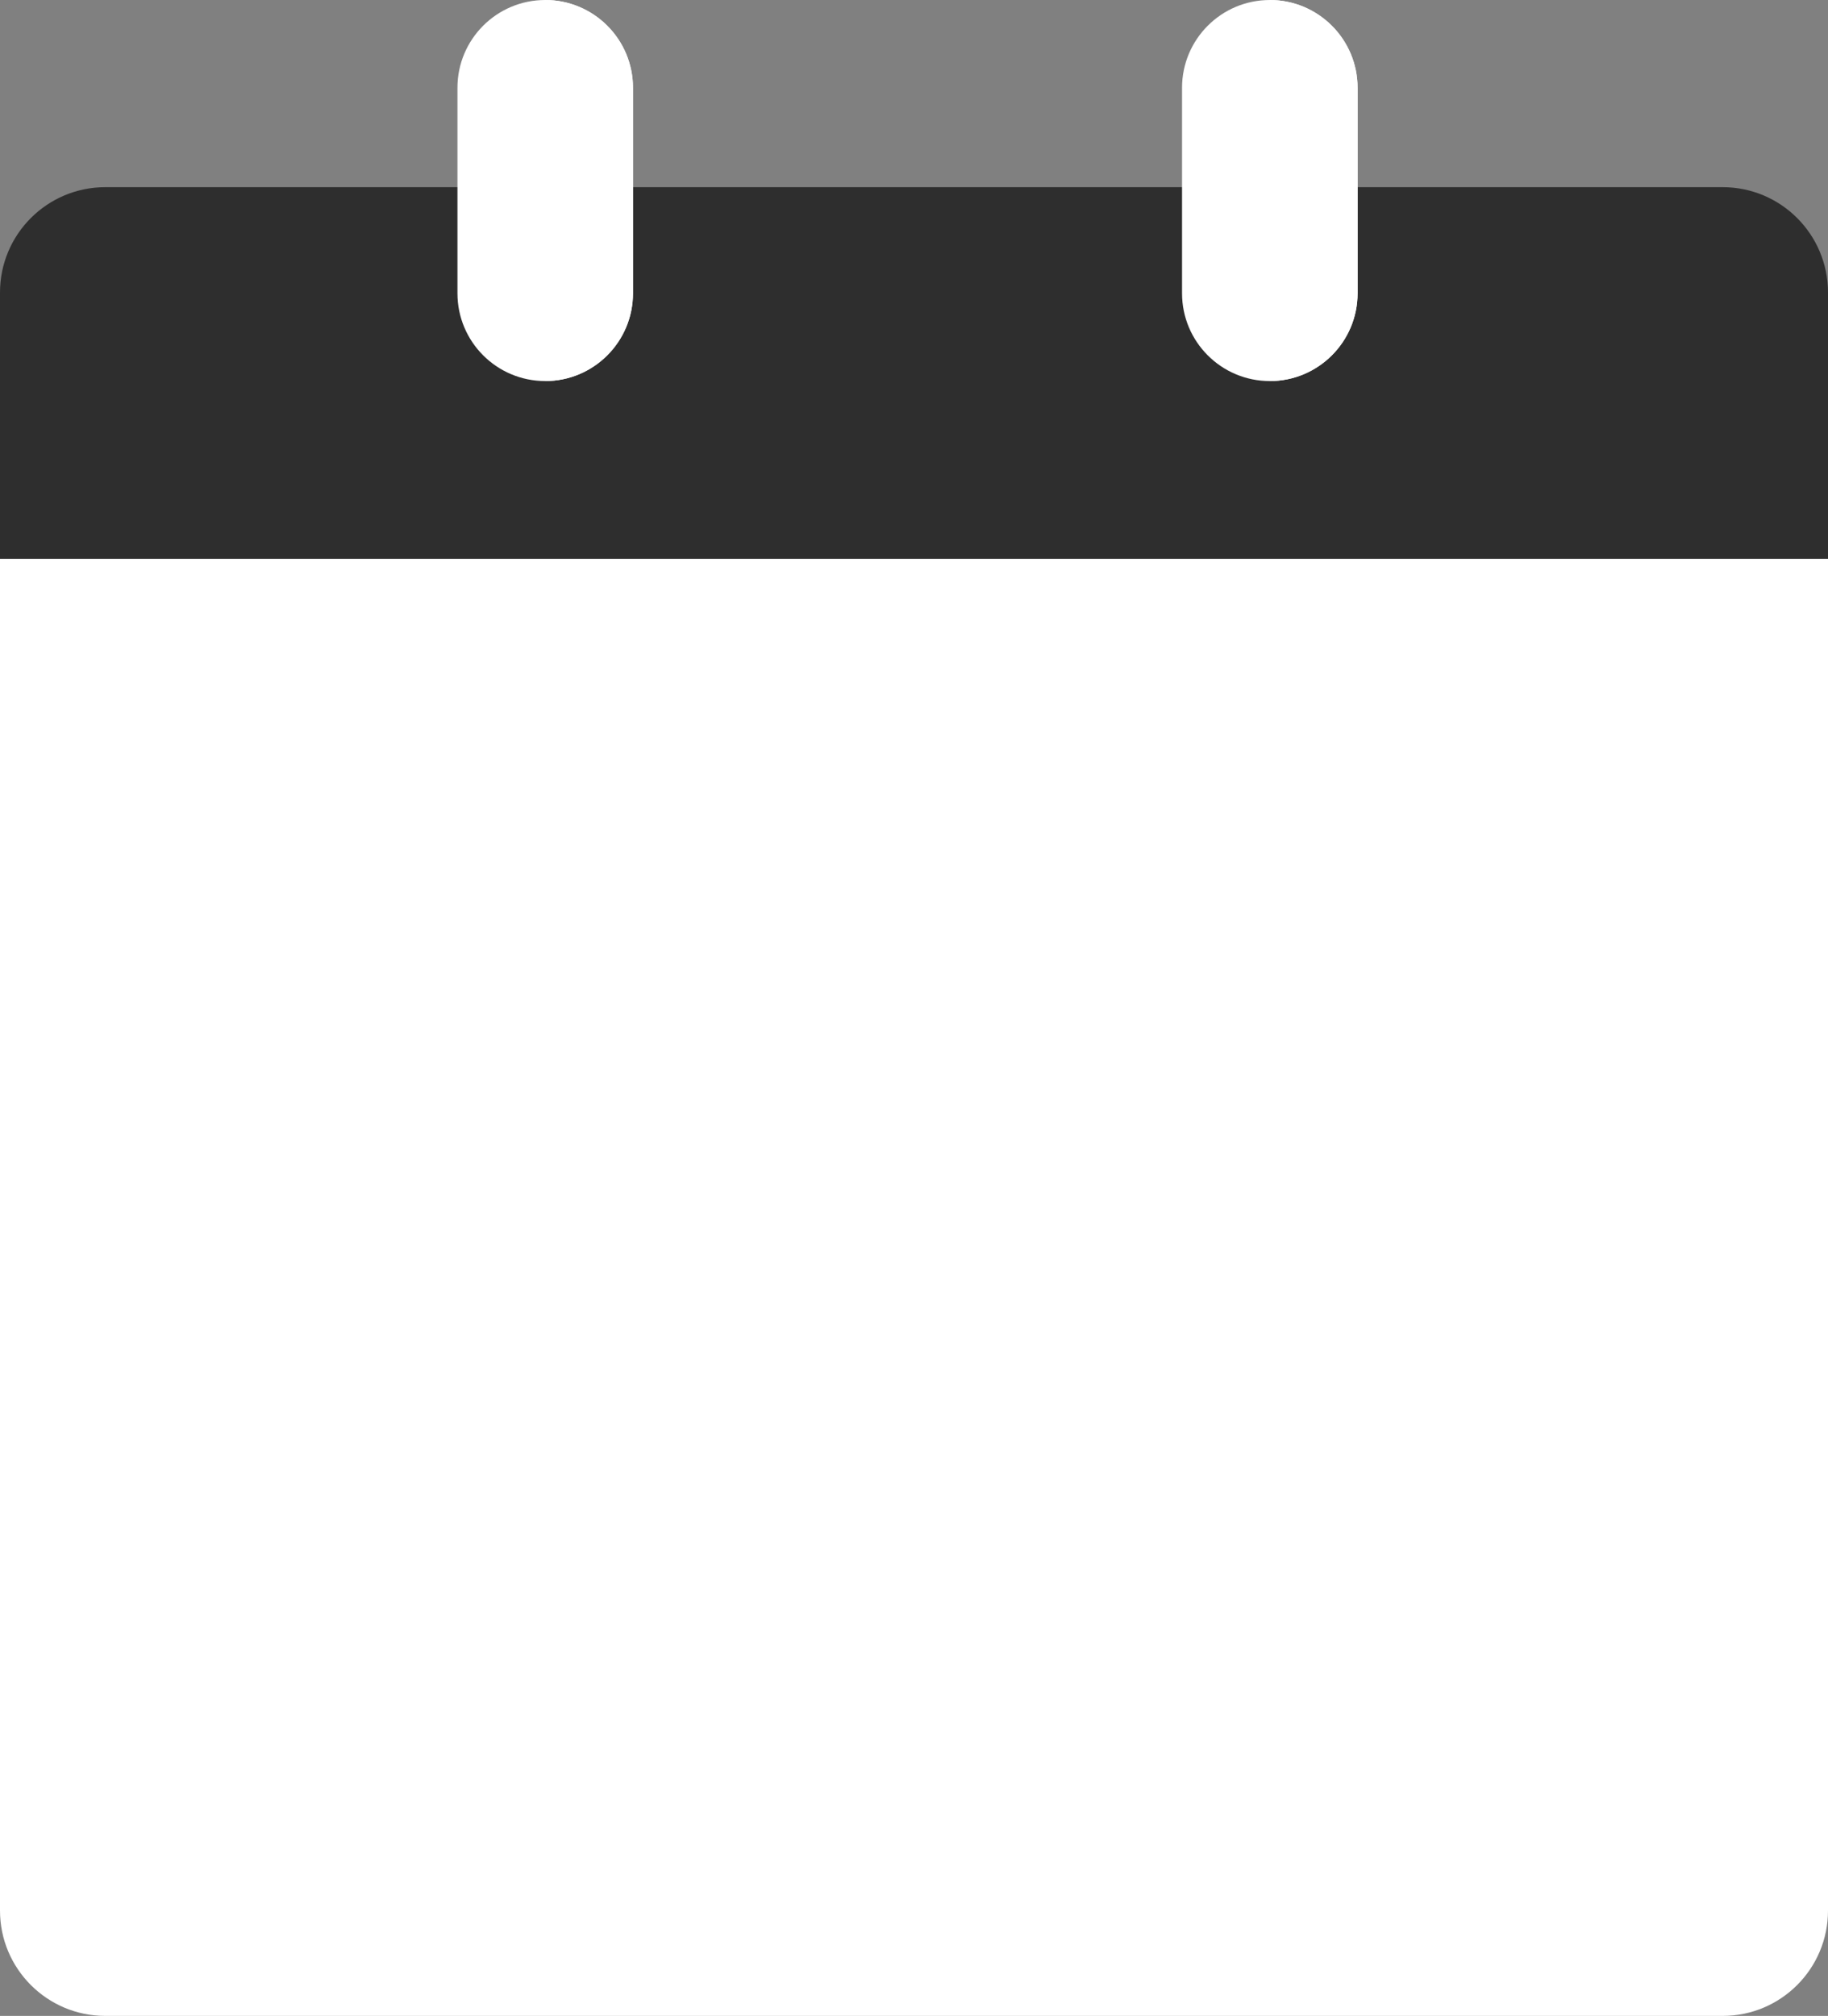
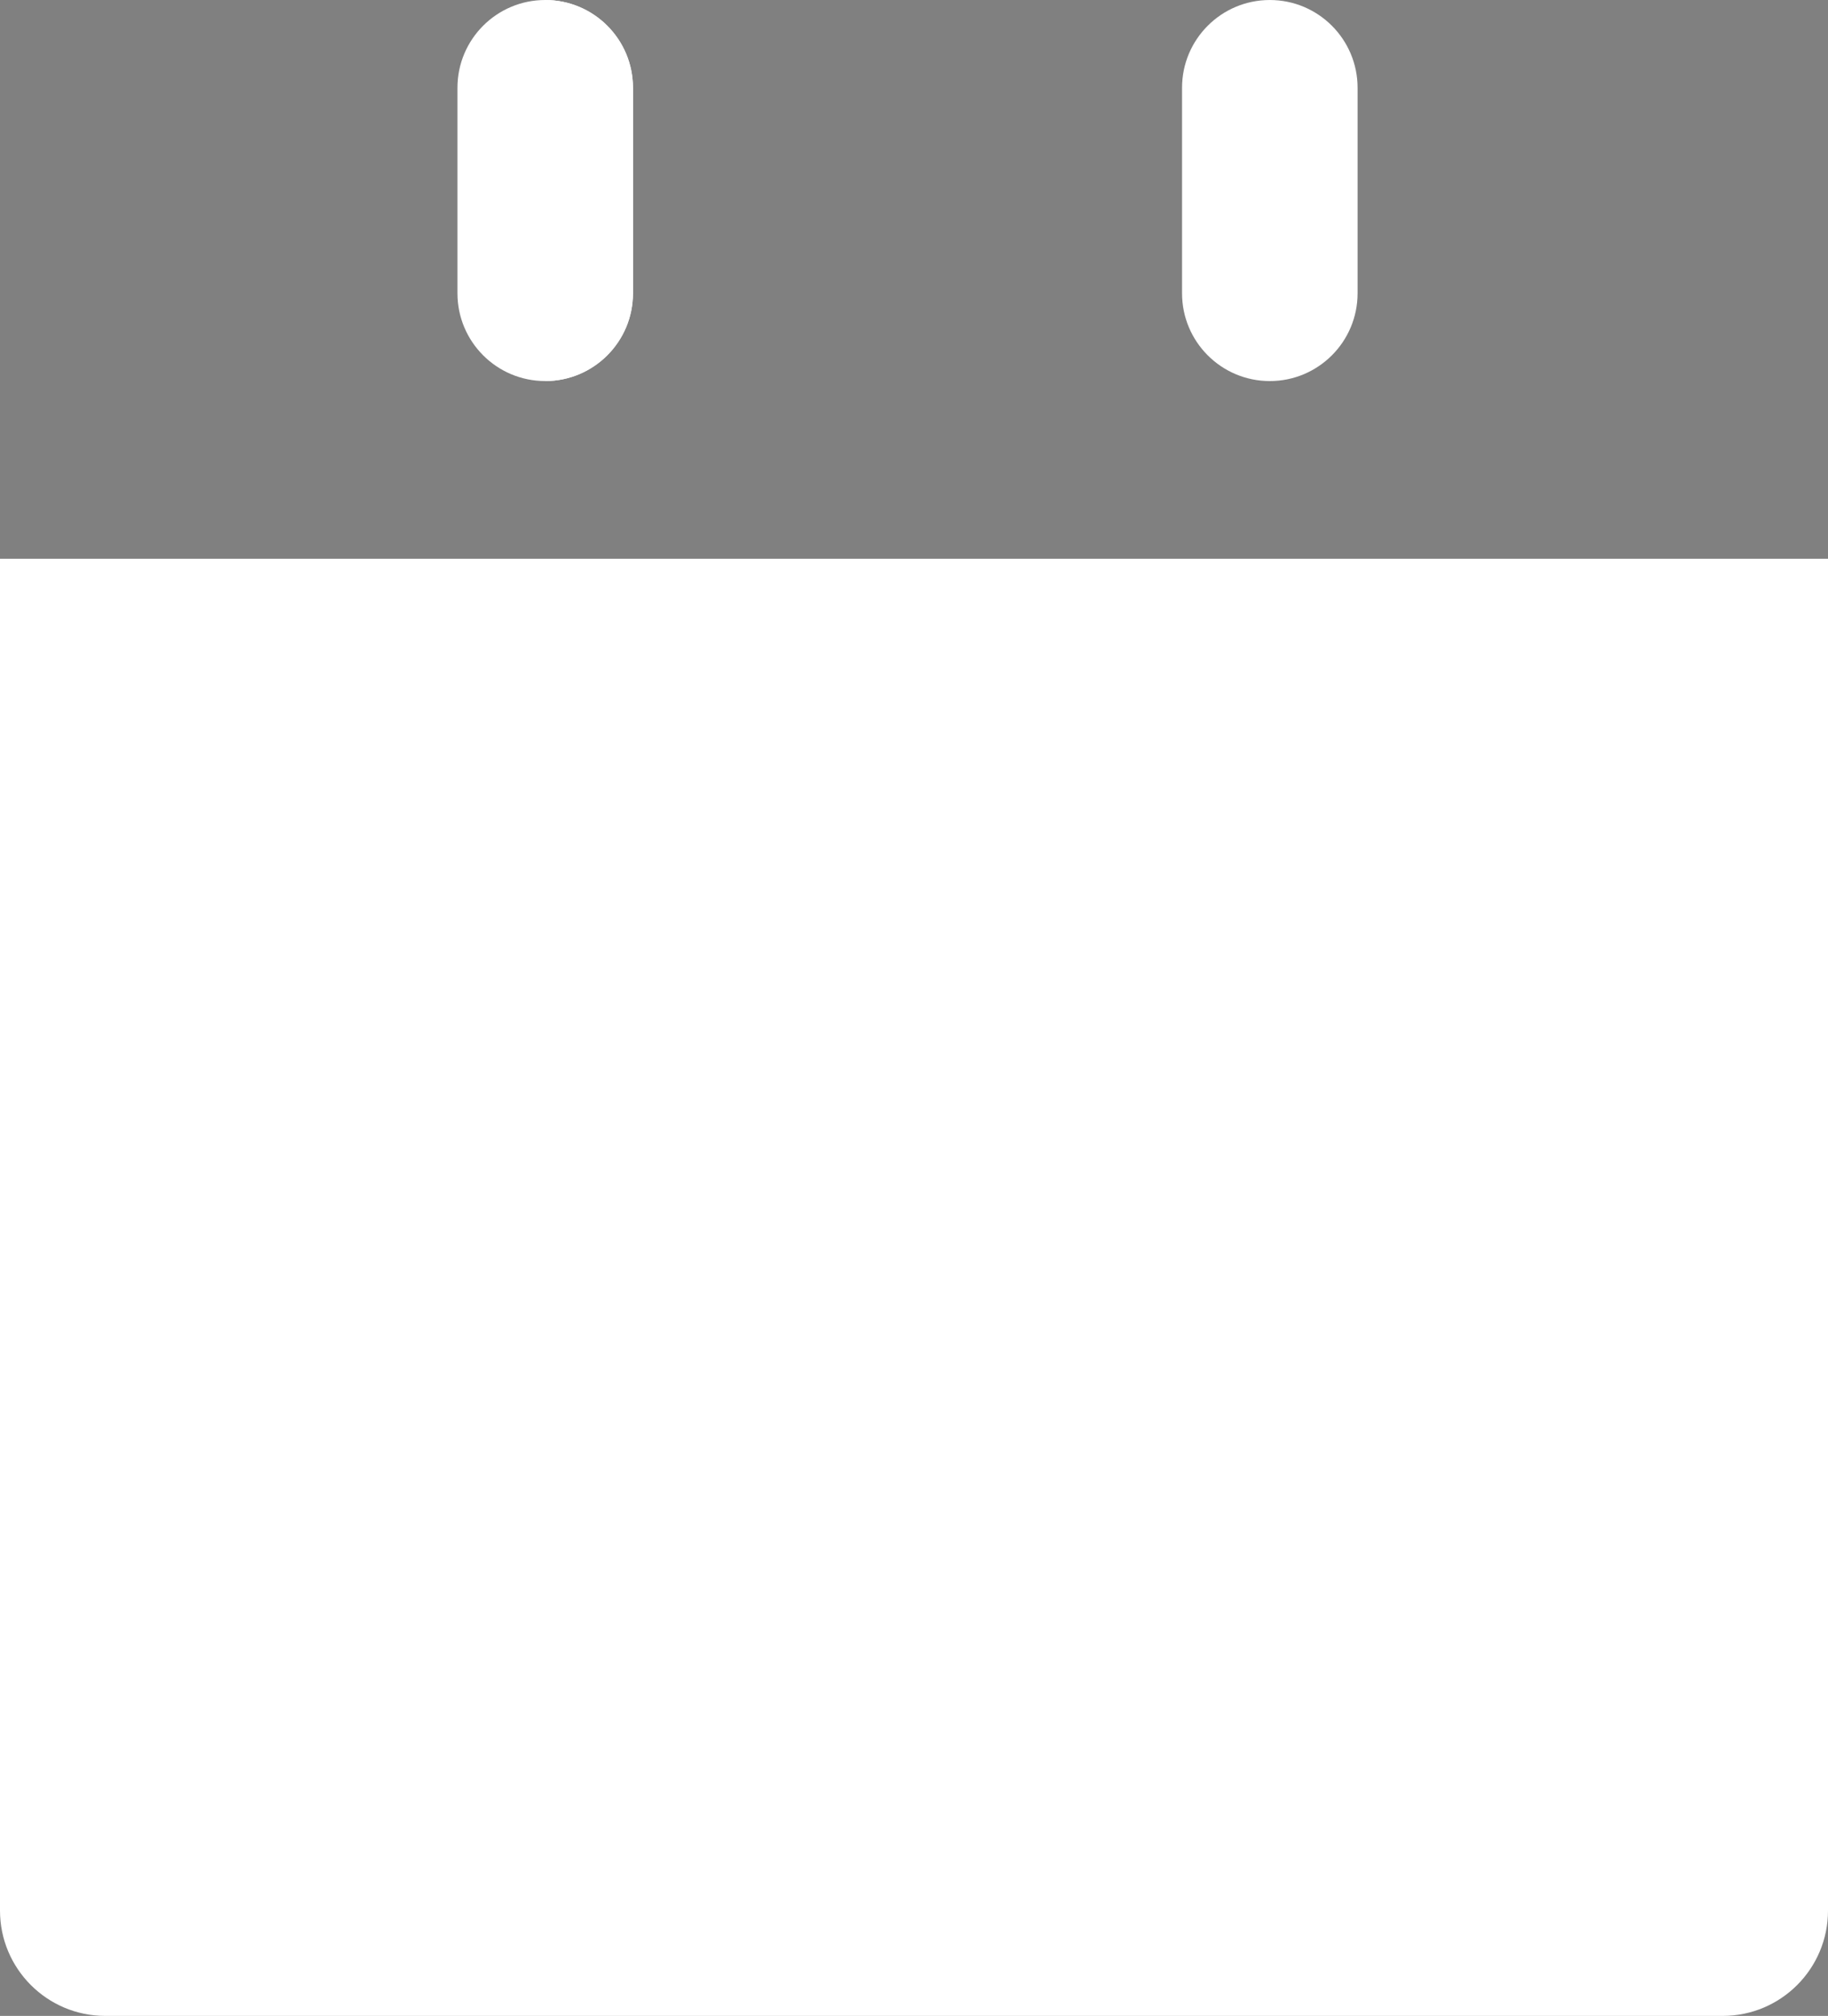
<svg xmlns="http://www.w3.org/2000/svg" preserveAspectRatio="xMidYMid meet" viewBox="0.0 0.0 3917.8 4318.8" style="fill: rgb(0, 0, 0);">
  <rect x="0.0" y="0.0" width="3917.8" height="4318.8" fill="#808080" stroke="none" />
  <defs>
    <clipPath id="__id250_sla7c9nymo">
      <path d="M 0 1197 L 3917.801 1197 L 3917.801 4318.801 L 0 4318.801 Z M 0 1197" />
    </clipPath>
    <clipPath id="__id251_sla7c9nymo">
-       <path d="M 0 400 L 3917.801 400 L 3917.801 1198 L 0 1198 Z M 0 400" />
-     </clipPath>
+       </clipPath>
  </defs>
  <g>
    <g clip-path="url(#__id250_sla7c9nymo)" id="__id252_sla7c9nymo">
      <path d="M 225.723 4318.801 L 3692.086 4318.801 C 3816.734 4318.801 3917.805 4217.738 3917.805 4093.078 L 3917.805 1197.082 L 0 1197.082 L 0 4093.078 C 0 4217.738 101.059 4318.801 225.723 4318.801" style="fill: rgb(255, 255, 255);" />
    </g>
    <g clip-path="url(#__id251_sla7c9nymo)" id="__id253_sla7c9nymo">
      <path d="M 0 626.715 L 0 1197.082 L 3917.805 1197.082 L 3917.805 626.715 C 3917.805 502.066 3816.734 400.996 3692.086 400.996 L 225.723 400.996 C 101.059 400.996 0 502.066 0 626.715" style="fill: rgb(46, 46, 46);" />
    </g>
    <g id="__id254_sla7c9nymo">
      <path d="M 1168.52 816.359 C 1064.617 816.359 980.418 732.156 980.418 628.266 L 980.418 188.094 C 980.418 84.203 1064.617 0 1168.52 0 C 1272.418 0 1356.621 84.203 1356.621 188.094 L 1356.621 628.266 C 1356.621 732.156 1272.418 816.359 1168.52 816.359" style="fill: rgb(255, 255, 255);" />
    </g>
    <g id="__id255_sla7c9nymo">
      <path d="M 1168.52 0 C 1272.418 0 1356.621 84.203 1356.621 188.094 L 1356.621 628.266 C 1356.621 732.156 1272.418 816.359 1168.52 816.359 L 1168.52 0" style="fill: rgb(255, 255, 255);" />
    </g>
    <g id="__id256_sla7c9nymo">
      <path d="M 2721.469 816.375 C 2617.578 816.375 2533.379 732.172 2533.379 628.281 L 2533.379 188.109 C 2533.379 84.219 2617.578 0.016 2721.469 0.016 C 2825.359 0.016 2909.586 84.219 2909.586 188.109 L 2909.586 628.281 C 2909.586 732.172 2825.359 816.375 2721.469 816.375" style="fill: rgb(255, 255, 255);" />
    </g>
    <g id="__id257_sla7c9nymo">
-       <path d="M 2721.469 0.016 C 2825.359 0.016 2909.586 84.219 2909.586 188.109 L 2909.586 628.281 C 2909.586 732.172 2825.359 816.375 2721.469 816.375 L 2721.469 0.016" style="fill: rgb(255, 255, 255);" />
-     </g>
+       </g>
  </g>
</svg>